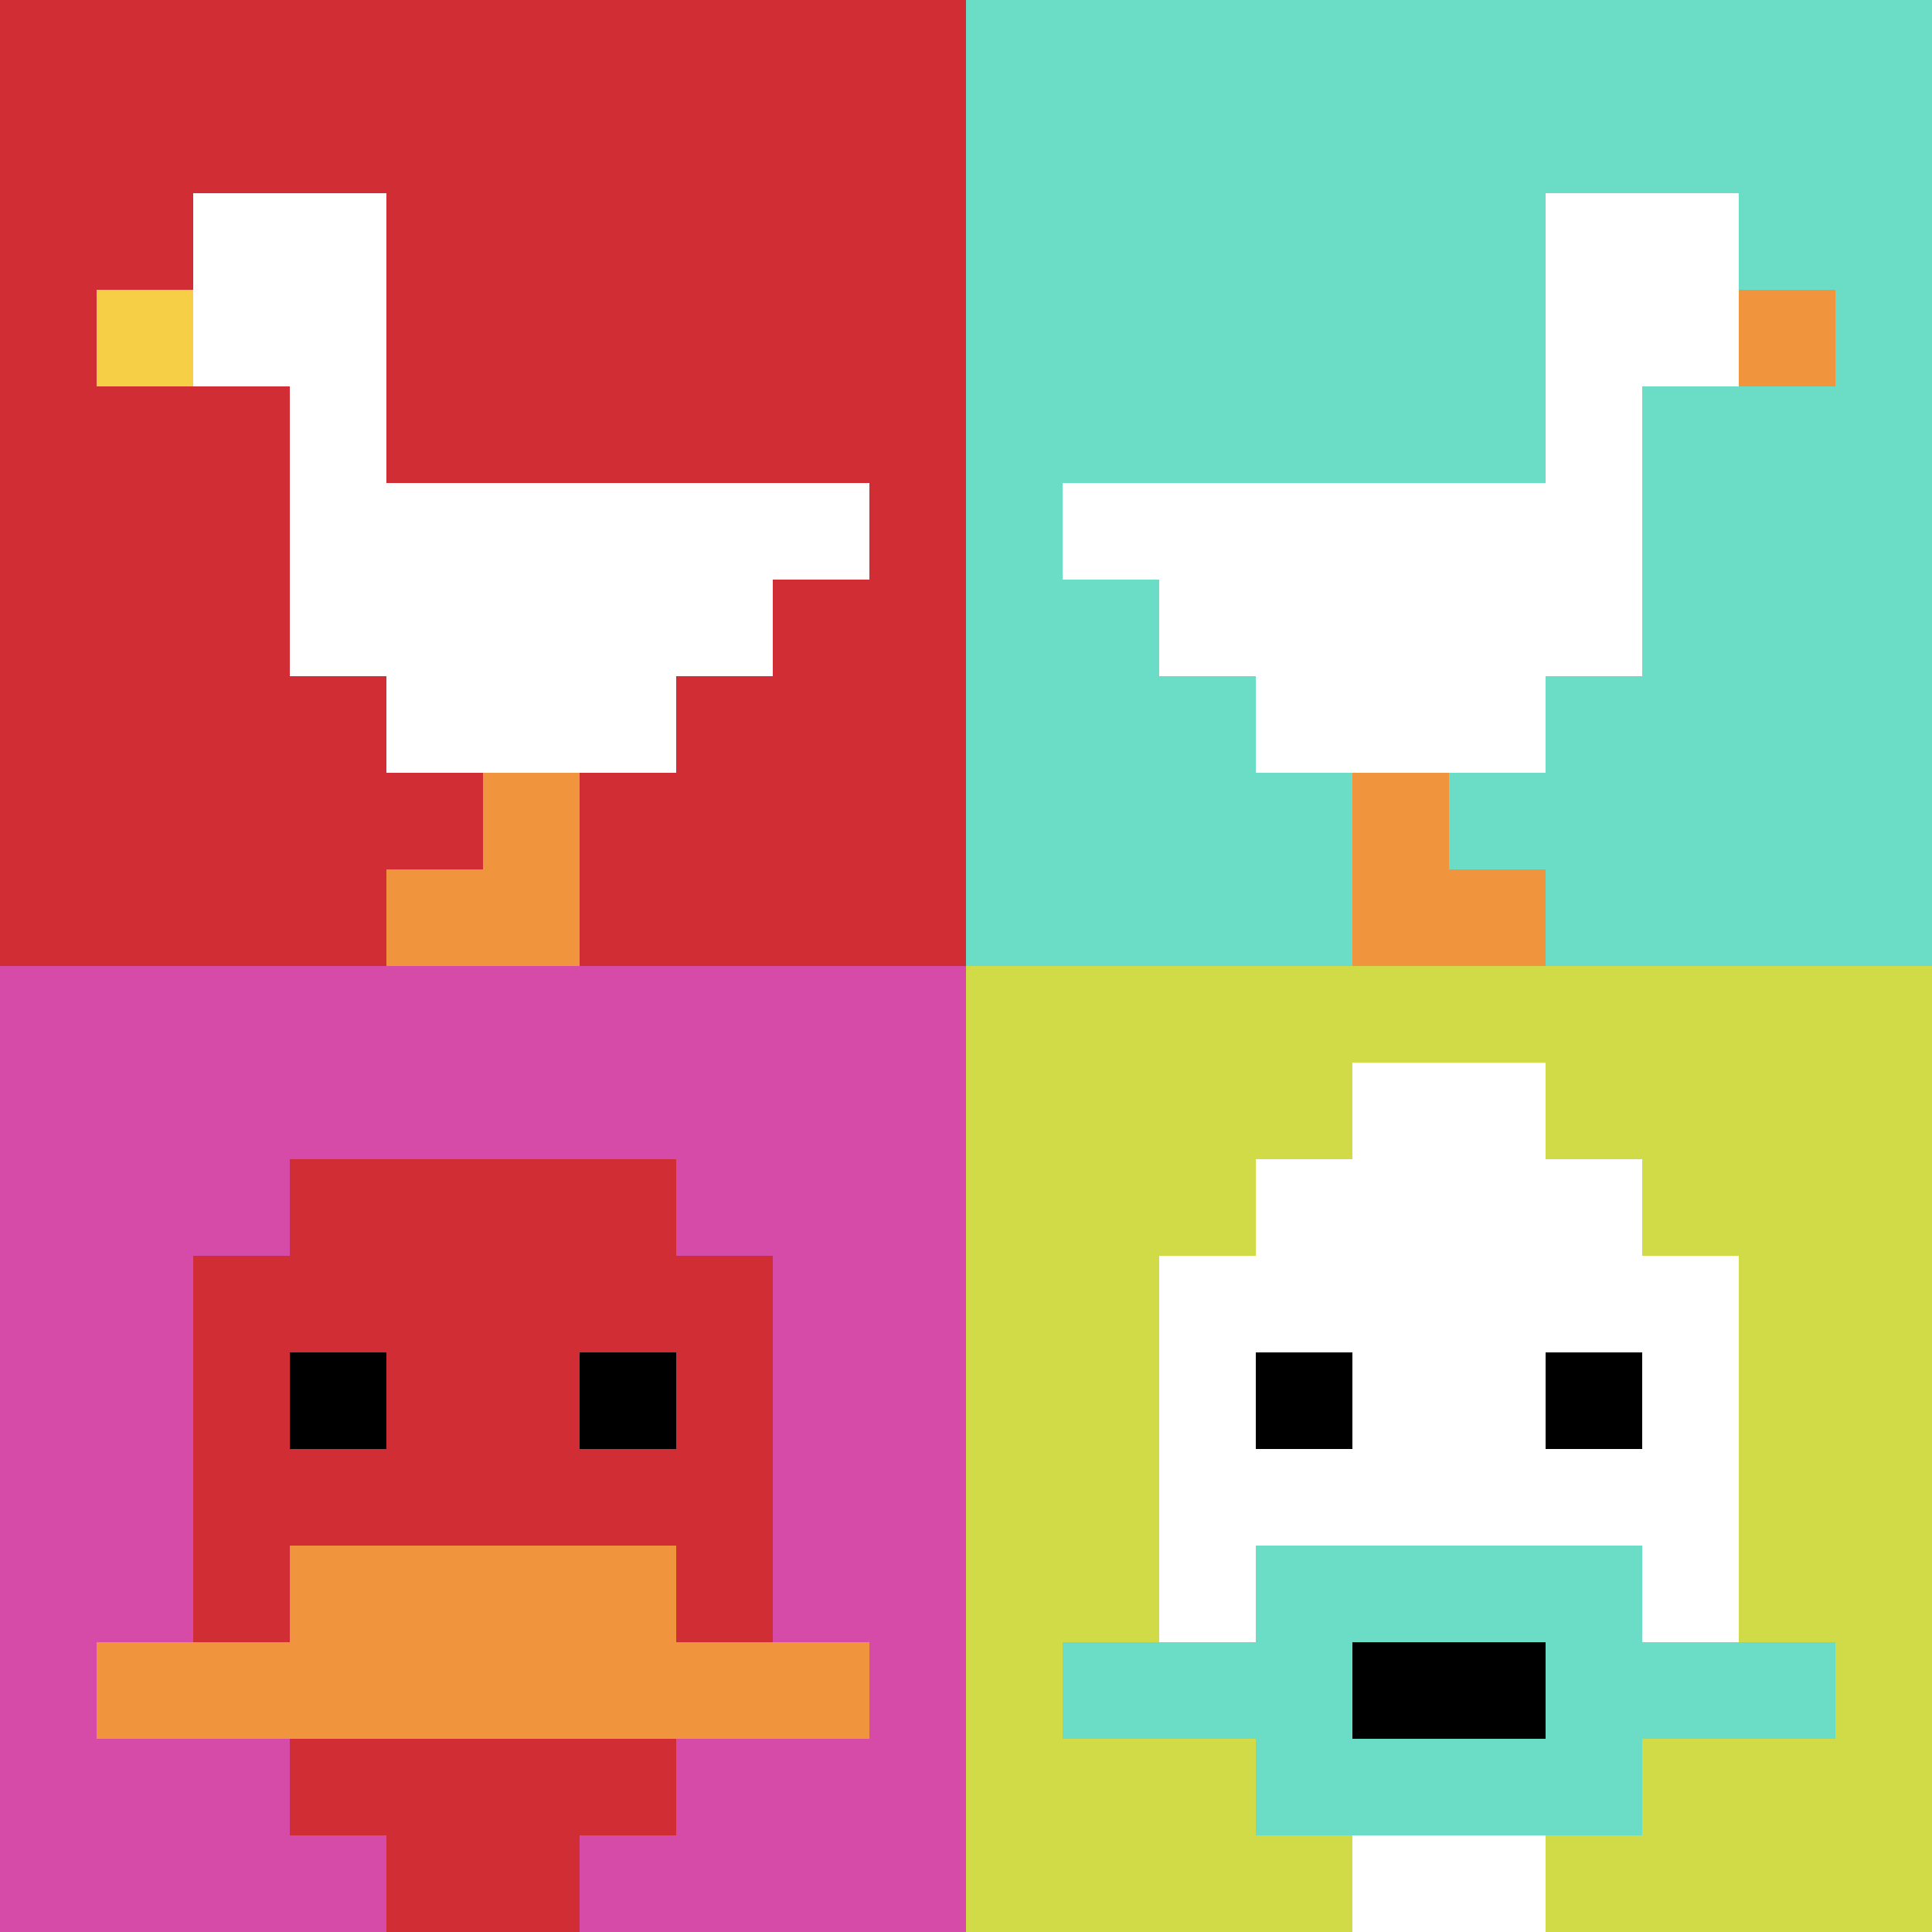
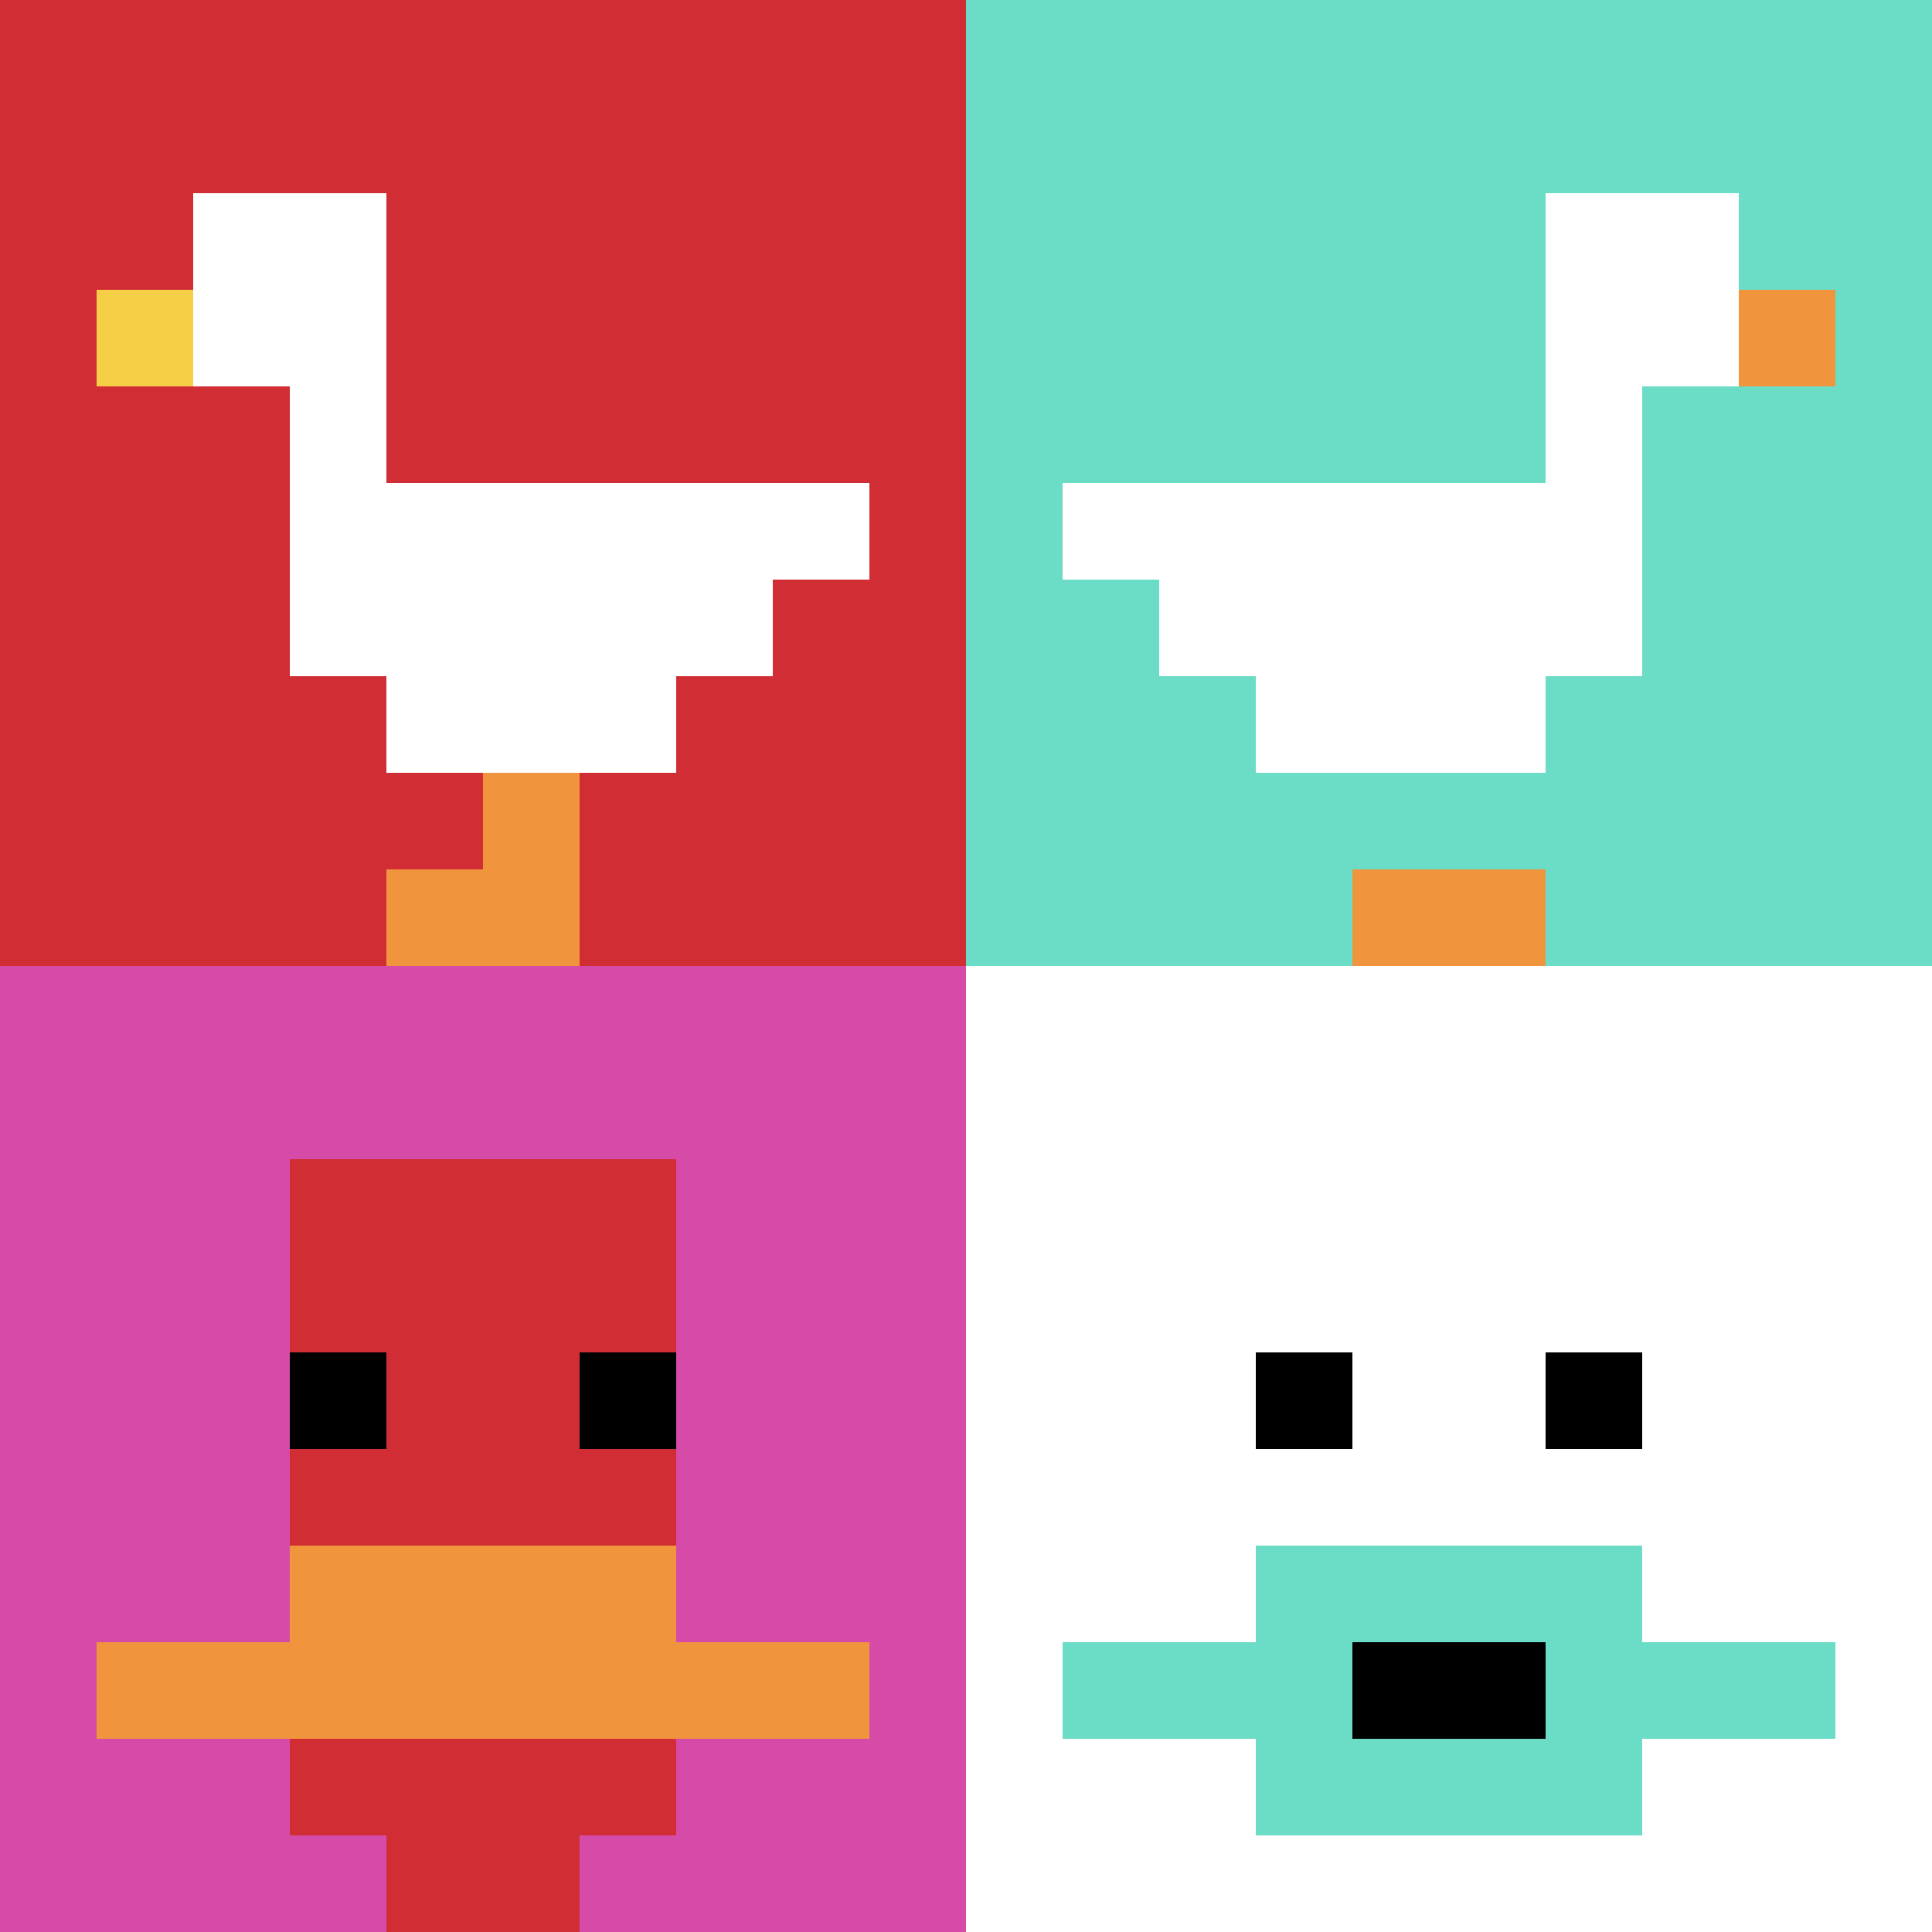
<svg xmlns="http://www.w3.org/2000/svg" version="1.1" width="870" height="870">
  <title>'goose-pfp-161048' by Dmitri Cherniak</title>
  <desc>seed=161048
backgroundColor=#ffffff
padding=20
innerPadding=0
timeout=500
dimension=2
border=false
Save=function(){return n.handleSave()}
frame=1

Rendered at Sun Sep 15 2024 19:17:30 GMT+0300 (GMT+03:00)
Generated in &lt;1ms
</desc>
  <defs />
  <rect width="100%" height="100%" fill="#ffffff" />
  <g>
    <g id="0-0">
      <rect x="0" y="0" height="435" width="435" fill="#D12D35" />
      <g>
        <rect id="0-0-2-2-2-2" x="87" y="87" width="87" height="87" fill="#ffffff" />
        <rect id="0-0-3-2-1-4" x="130.5" y="87" width="43.5" height="174" fill="#ffffff" />
        <rect id="0-0-4-5-5-1" x="174" y="217.5" width="217.5" height="43.5" fill="#ffffff" />
        <rect id="0-0-3-5-5-2" x="130.5" y="217.5" width="217.5" height="87" fill="#ffffff" />
        <rect id="0-0-4-5-3-3" x="174" y="217.5" width="130.5" height="130.5" fill="#ffffff" />
        <rect id="0-0-1-3-1-1" x="43.5" y="130.5" width="43.5" height="43.5" fill="#F7CF46" />
        <rect id="0-0-5-8-1-2" x="217.5" y="348" width="43.5" height="87" fill="#F0943E" />
        <rect id="0-0-4-9-2-1" x="174" y="391.5" width="87" height="43.5" fill="#F0943E" />
      </g>
      <rect x="0" y="0" stroke="white" stroke-width="0" height="435" width="435" fill="none" />
    </g>
    <g id="1-0">
      <rect x="435" y="0" height="435" width="435" fill="#6BDCC5" />
      <g>
        <rect id="435-0-6-2-2-2" x="696" y="87" width="87" height="87" fill="#ffffff" />
        <rect id="435-0-6-2-1-4" x="696" y="87" width="43.5" height="174" fill="#ffffff" />
        <rect id="435-0-1-5-5-1" x="478.5" y="217.5" width="217.5" height="43.5" fill="#ffffff" />
        <rect id="435-0-2-5-5-2" x="522" y="217.5" width="217.5" height="87" fill="#ffffff" />
        <rect id="435-0-3-5-3-3" x="565.5" y="217.5" width="130.5" height="130.5" fill="#ffffff" />
        <rect id="435-0-8-3-1-1" x="783" y="130.5" width="43.5" height="43.5" fill="#F0943E" />
-         <rect id="435-0-4-8-1-2" x="609" y="348" width="43.5" height="87" fill="#F0943E" />
        <rect id="435-0-4-9-2-1" x="609" y="391.5" width="87" height="43.5" fill="#F0943E" />
      </g>
      <rect x="435" y="0" stroke="white" stroke-width="0" height="435" width="435" fill="none" />
    </g>
    <g id="0-1">
      <rect x="0" y="435" height="435" width="435" fill="#D74BA8" />
      <g>
        <rect id="0-435-3-2-4-7" x="130.5" y="522" width="174" height="304.5" fill="#D12D35" />
-         <rect id="0-435-2-3-6-5" x="87" y="565.5" width="261" height="217.5" fill="#D12D35" />
        <rect id="0-435-4-8-2-2" x="174" y="783" width="87" height="87" fill="#D12D35" />
        <rect id="0-435-1-7-8-1" x="43.5" y="739.5" width="348" height="43.5" fill="#F0943E" />
        <rect id="0-435-3-6-4-2" x="130.5" y="696" width="174" height="87" fill="#F0943E" />
        <rect id="0-435-3-4-1-1" x="130.5" y="609" width="43.5" height="43.5" fill="#000000" />
        <rect id="0-435-6-4-1-1" x="261" y="609" width="43.5" height="43.5" fill="#000000" />
      </g>
      <rect x="0" y="435" stroke="white" stroke-width="0" height="435" width="435" fill="none" />
    </g>
    <g id="1-1">
-       <rect x="435" y="435" height="435" width="435" fill="#D1DB47" />
      <g>
        <rect id="435-435-3-2-4-7" x="565.5" y="522" width="174" height="304.5" fill="#ffffff" />
        <rect id="435-435-2-3-6-5" x="522" y="565.5" width="261" height="217.5" fill="#ffffff" />
        <rect id="435-435-4-8-2-2" x="609" y="783" width="87" height="87" fill="#ffffff" />
        <rect id="435-435-1-7-8-1" x="478.5" y="739.5" width="348" height="43.5" fill="#6BDCC5" />
        <rect id="435-435-3-6-4-3" x="565.5" y="696" width="174" height="130.5" fill="#6BDCC5" />
        <rect id="435-435-4-7-2-1" x="609" y="739.5" width="87" height="43.5" fill="#000000" />
        <rect id="435-435-3-4-1-1" x="565.5" y="609" width="43.5" height="43.5" fill="#000000" />
        <rect id="435-435-6-4-1-1" x="696" y="609" width="43.5" height="43.5" fill="#000000" />
        <rect id="435-435-4-1-2-2" x="609" y="478.5" width="87" height="87" fill="#ffffff" />
      </g>
      <rect x="435" y="435" stroke="white" stroke-width="0" height="435" width="435" fill="none" />
    </g>
  </g>
</svg>